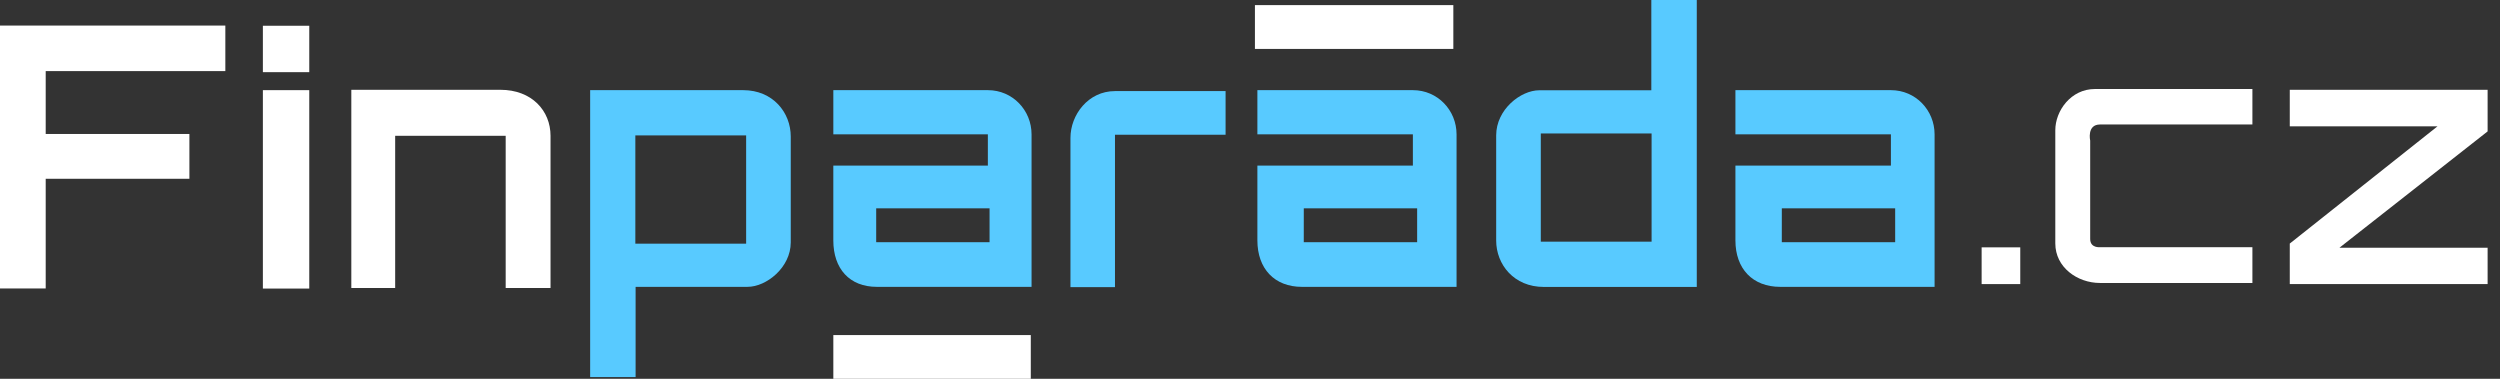
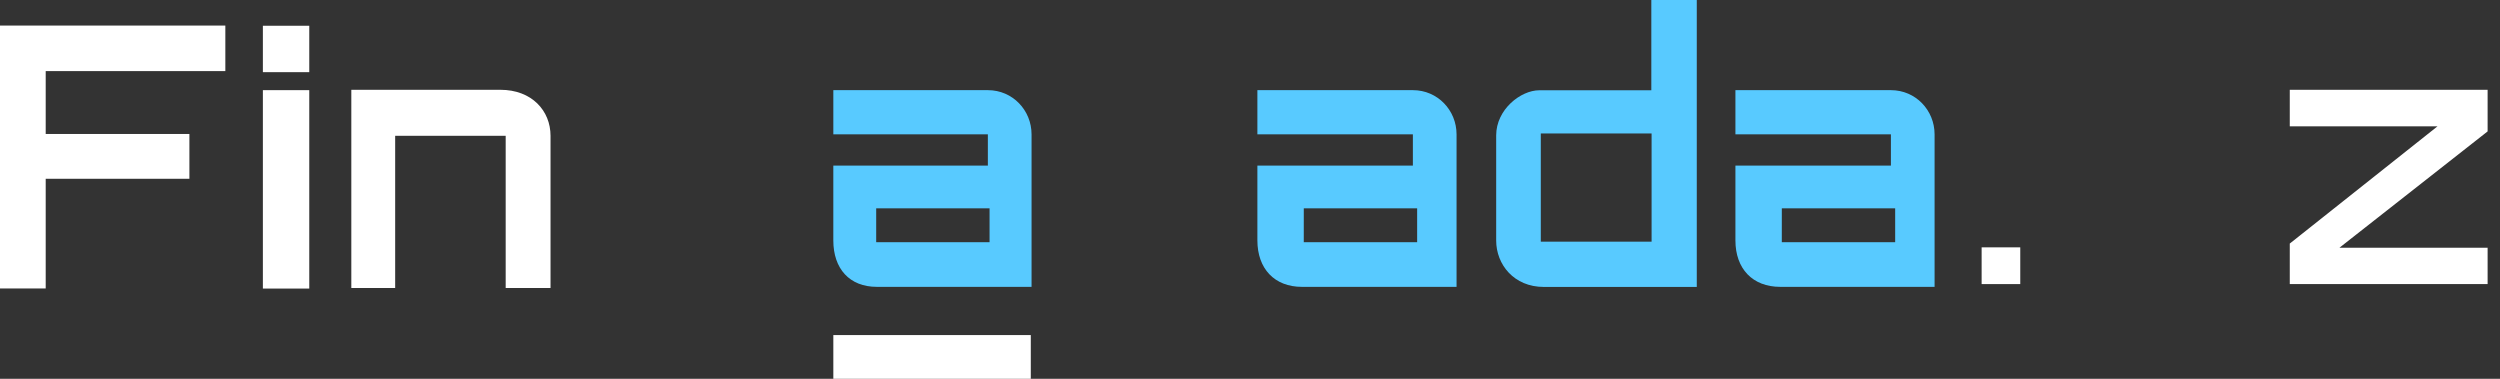
<svg xmlns="http://www.w3.org/2000/svg" width="132" height="20">
  <rect width="100%" height="100%" fill="#333333" stroke="none" />
  <path d="M0 15.231h2.413V9.439H10V7.074H2.413v-3.32h9.485V1.35H0z" fill="#fff" />
  <path d="M13.88 1.36h2.449v2.45H13.88z" fill="#fff" />
  <path d="M13.88 4.76h2.449v10.476H13.88z" fill="#fff" />
  <path d="M18.55 15.205h2.315V7.17H26.7v8.036h2.368V7.17c0-1.321-.984-2.429-2.65-2.429H18.55z" fill="#fff" />
-   <path d="M39.239 4.76c1.571 0 2.513 1.18 2.513 2.452v5.583c0 1.337-1.295 2.35-2.277 2.35H33.56v4.763H31.16V4.76h8.079zm-5.693 8.104h5.85V7.149h-5.85z" fill="#58caff" />
  <g transform="rotate(180 84.09 7.15)">
    <path d="M86.669-.85c1.571 0 2.513 1.18 2.513 2.452V7.15c0 1.372-1.295 2.384-2.277 2.384H80.99V14.3H78.59V-.85h8.079zm-5.693 8.104h5.85V1.539h-5.85z" fill="#58caff" />
  </g>
  <path d="M52.16 4.76c1.311 0 2.306 1.066 2.306 2.334v8.052H46.3c-1.449 0-2.301-.96-2.301-2.453v-3.95h8.16V7.093H44V4.76h8.16zm-5.897 8.027h5.986V11h-5.986z" fill="#58caff" />
  <path d="M104.63 13.06h2.04V15h-2.04z" fill="#fff" />
  <g>
    <path d="M74.6 4.76c1.311 0 2.306 1.066 2.306 2.334v8.052h-8.165c-1.449 0-2.351-.96-2.351-2.453v-3.95h8.21V7.093h-8.21V4.76h8.21zm-5.761 8.027h5.986V11H68.84z" fill="#58caff" />
  </g>
  <g>
    <path d="M99.84 4.76c1.311 0 2.306 1.066 2.306 2.334v8.052H94c-1.468 0-2.37-.96-2.37-2.453v-3.95h8.21V7.093h-8.21V4.76h8.21zm-5.761 8.027h5.986V11H94.08z" fill="#58caff" />
  </g>
  <g>
    <path d="M44 17.69h10.426V20H44z" fill="#fff" />
  </g>
  <g>
-     <path d="M66.26.27h10.476v2.313H66.26z" fill="#fff" />
-   </g>
+     </g>
  <g>
-     <path d="M56.52 15.16h2.351V7.115h5.84V4.81h-5.84c-1.413 0-2.351 1.252-2.351 2.473v7.877z" fill="#58caff" />
-   </g>
+     </g>
  <g>
-     <path d="M108.52 6.875c0-1.026.825-2.175 2.089-2.175h8.318v1.873h-8.045c-.709 0-.52.855-.52.855v5.19c0 .493.52.433.52.433h8.045v1.89h-8.045c-1.206 0-2.362-.834-2.362-2.085V6.875z" fill="#fff" />
-   </g>
+     </g>
  <g>
    <path d="M120.9 4.74v1.93h7.8l-7.8 6.19V15h10.446v-1.92h-7.823l7.823-6.142V4.74z" fill="#fff" />
  </g>
</svg>